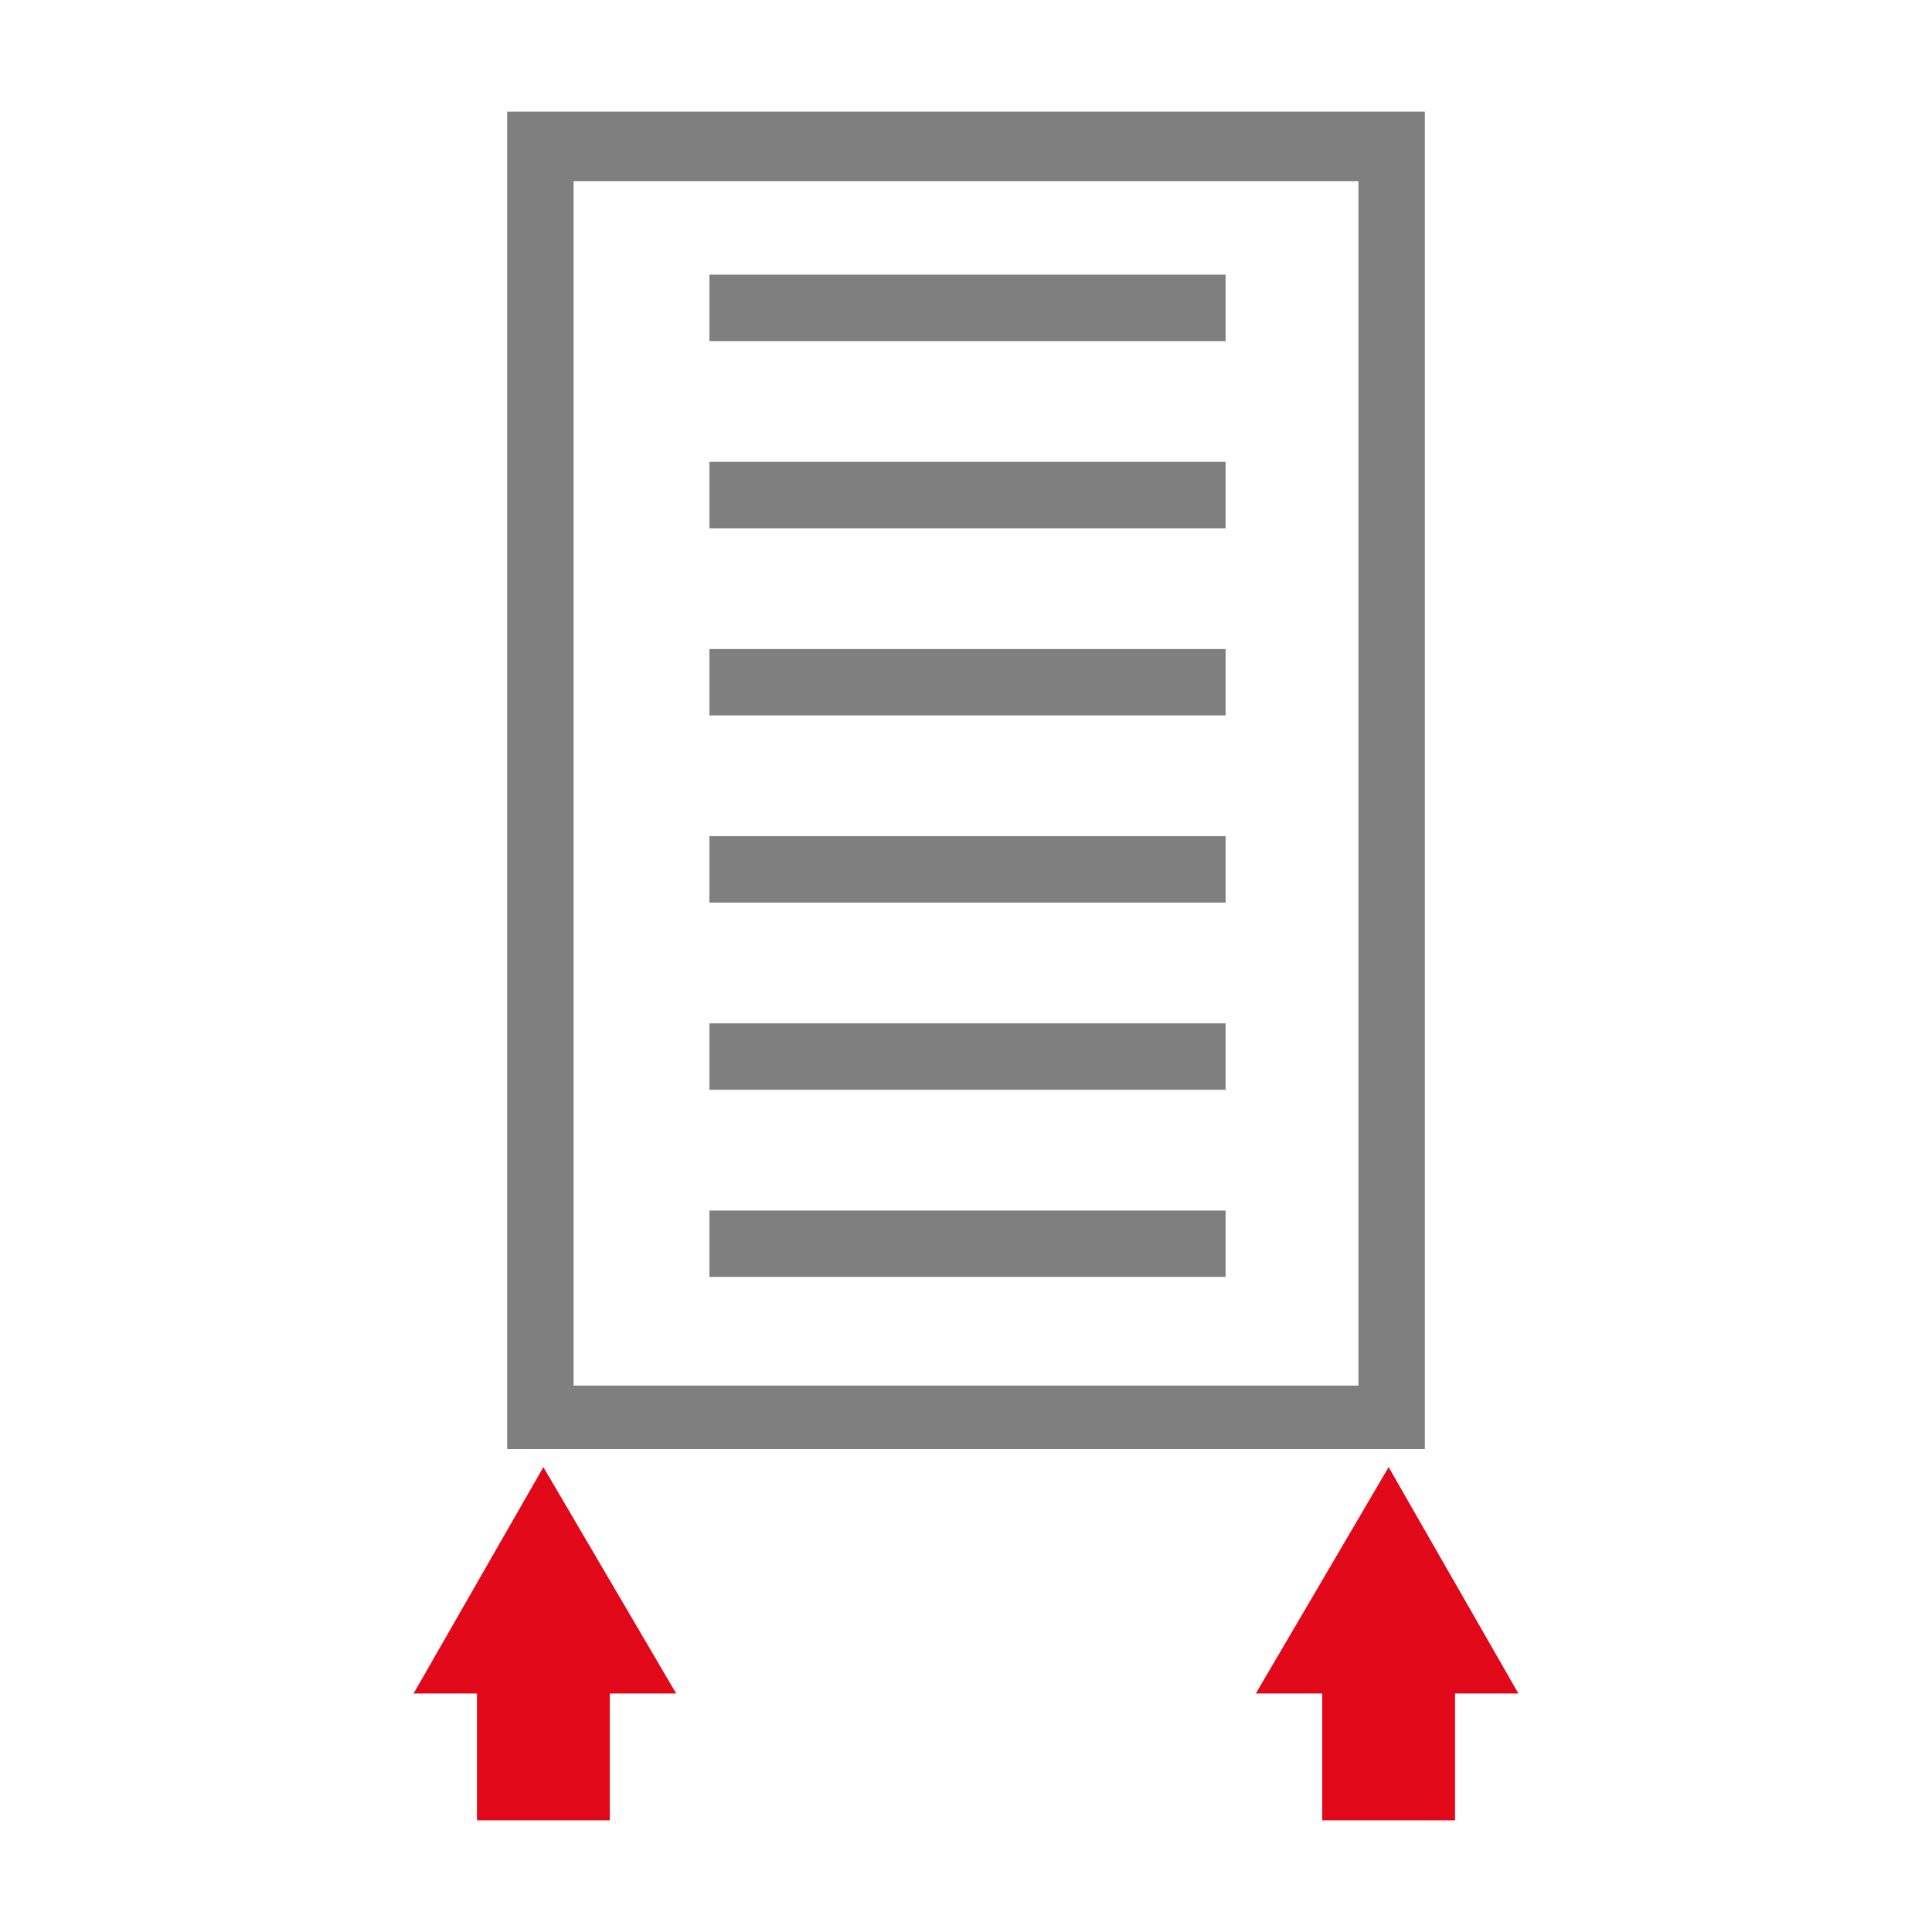
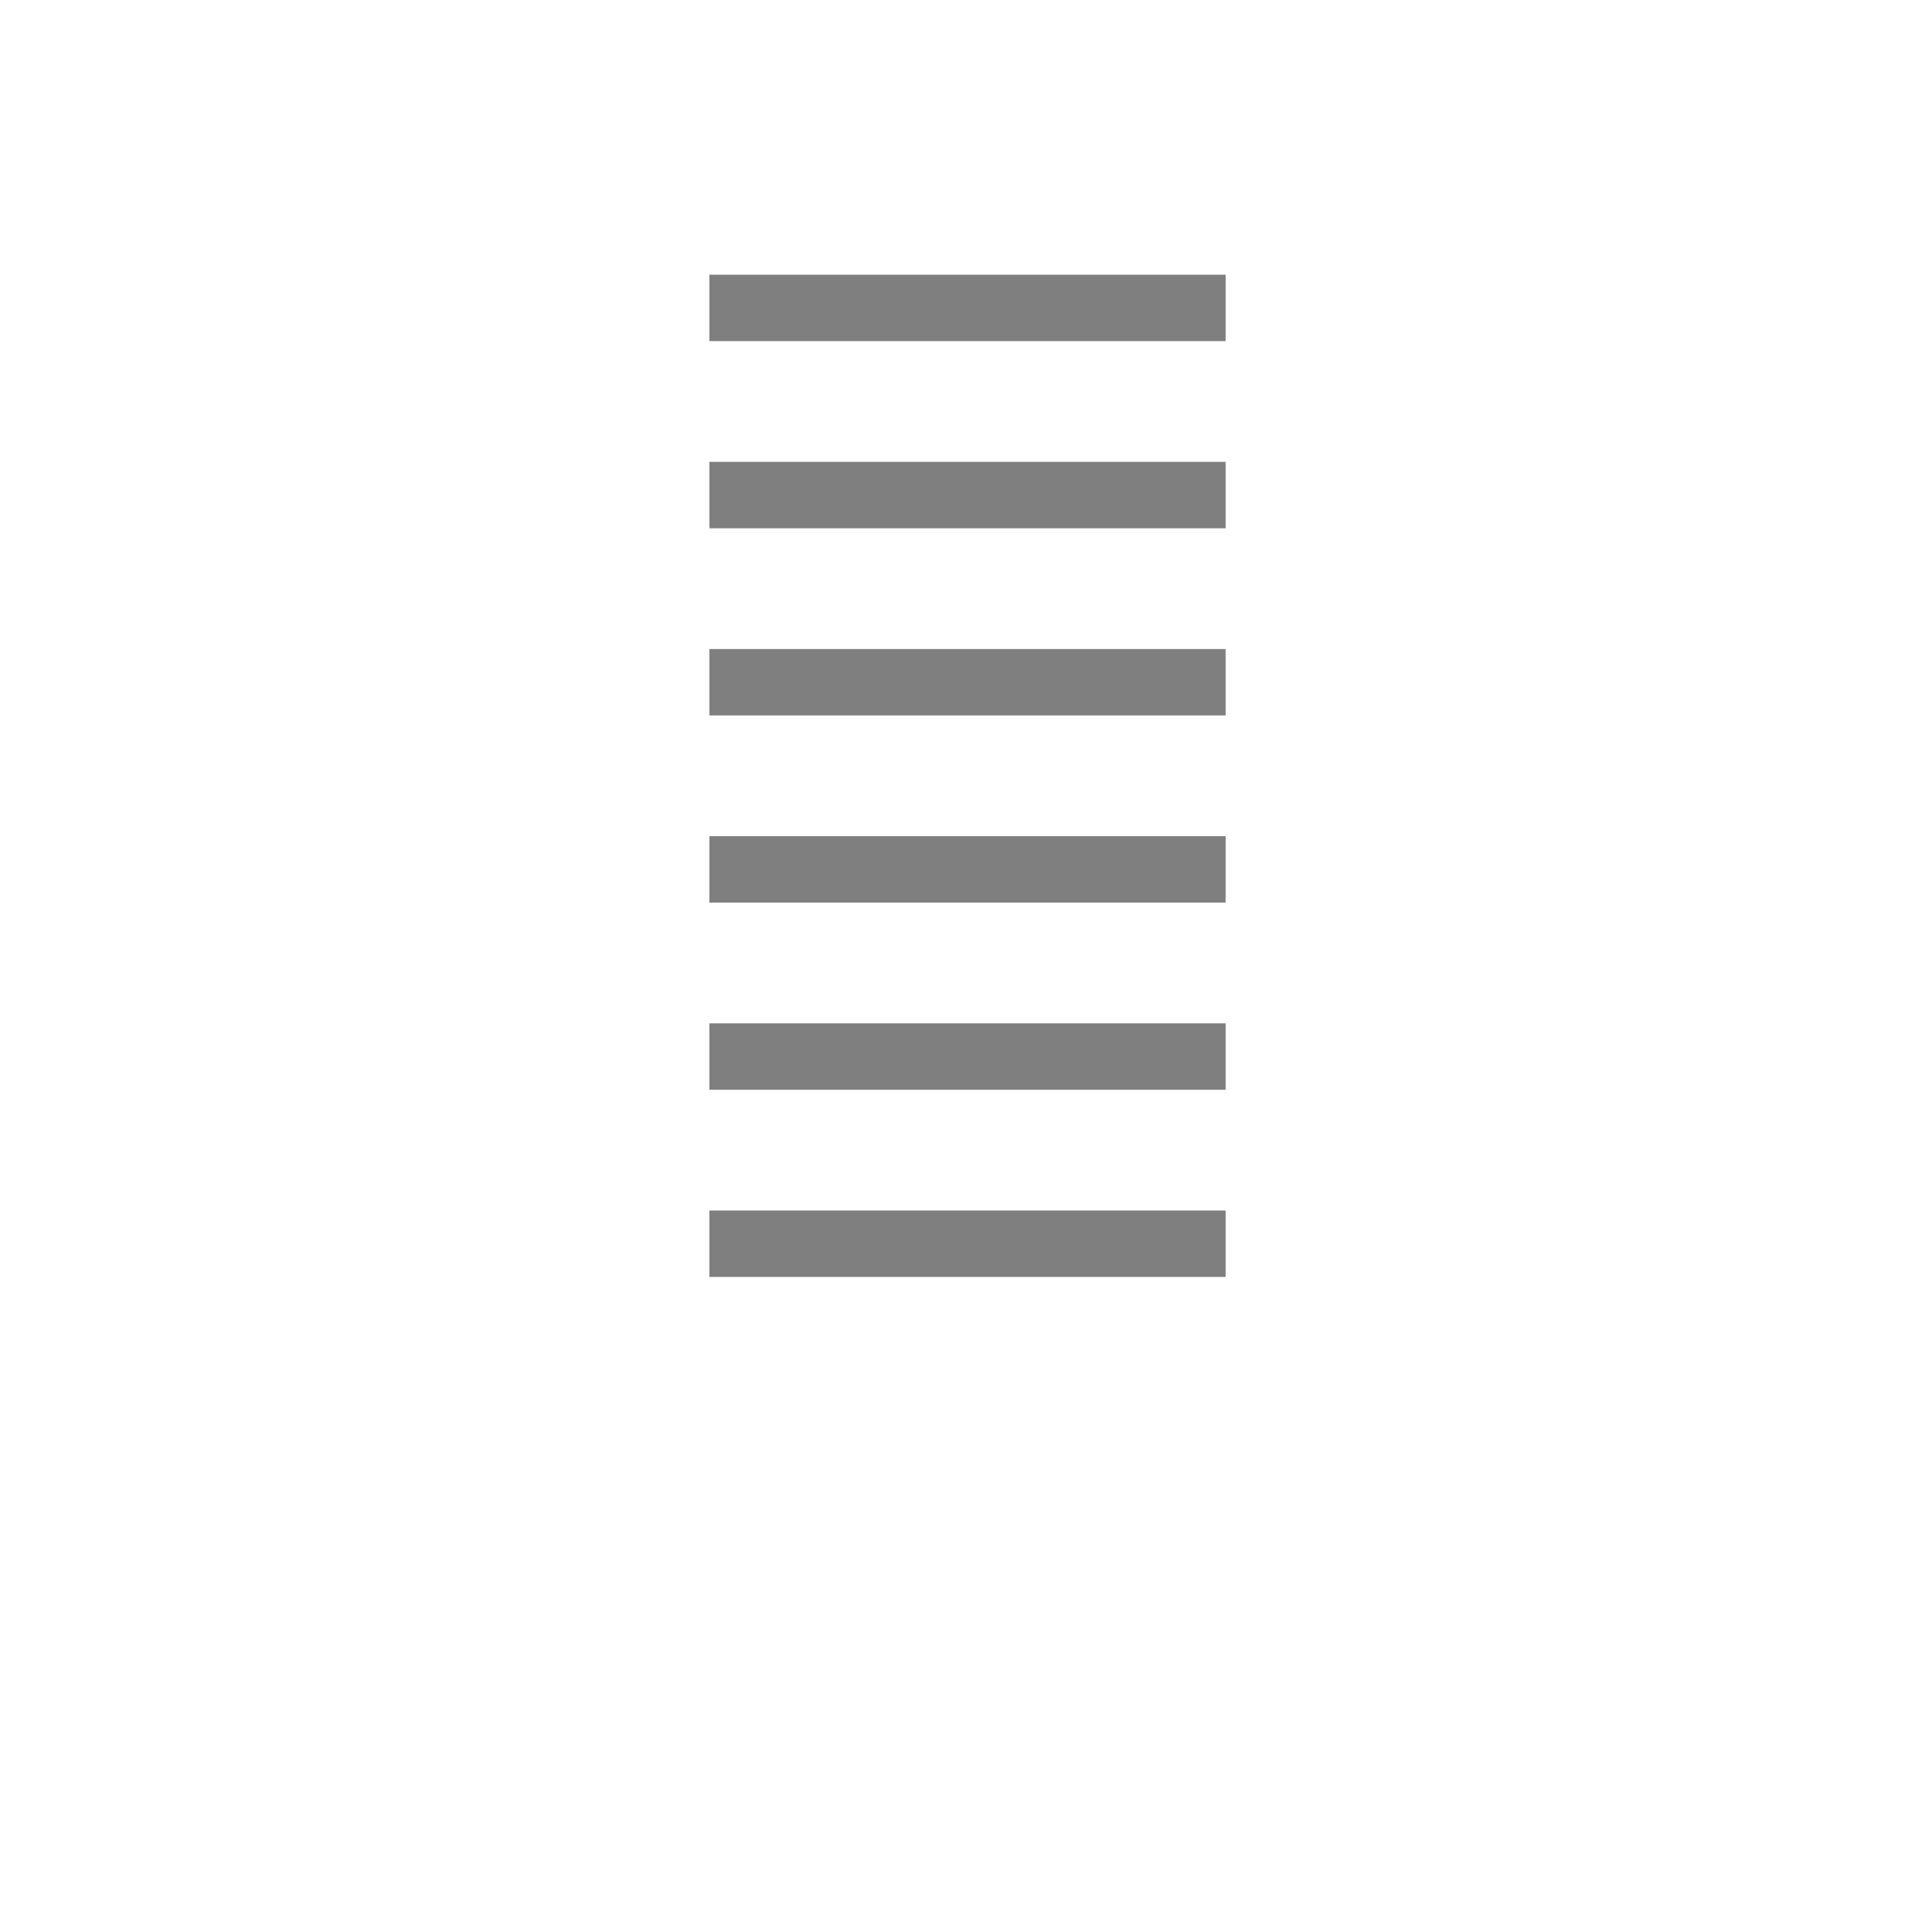
<svg xmlns="http://www.w3.org/2000/svg" data-name="Ebene 1" viewBox="0 0 64 64" class="logo">
-   <path d="M19 45.9h26V6H19zM16.8 3.7h30.4V48H16.8z" fill="#7f7f7f" />
  <path fill="#7f7f7f" d="M23.5 9.1h17.1v2.2H23.5zm0 6.2h17.1v2.2H23.5zm0 6.2h17.1v2.2H23.5zm0 6.2h17.1v2.2H23.5zm0 6.2h17.1v2.2H23.5zm0 6.2h17.1v2.2H23.5z" />
-   <path fill="none" d="M0 0h64v64H0z" />
-   <path fill="#e1081a" d="M13.7 56.1h2.1v4.2h4.4v-4.2h2.2L18 48.6l-4.3 7.5zm27.9 0h2.2v4.2h4.4v-4.2h2.1L46 48.6l-4.4 7.5z" />
</svg>